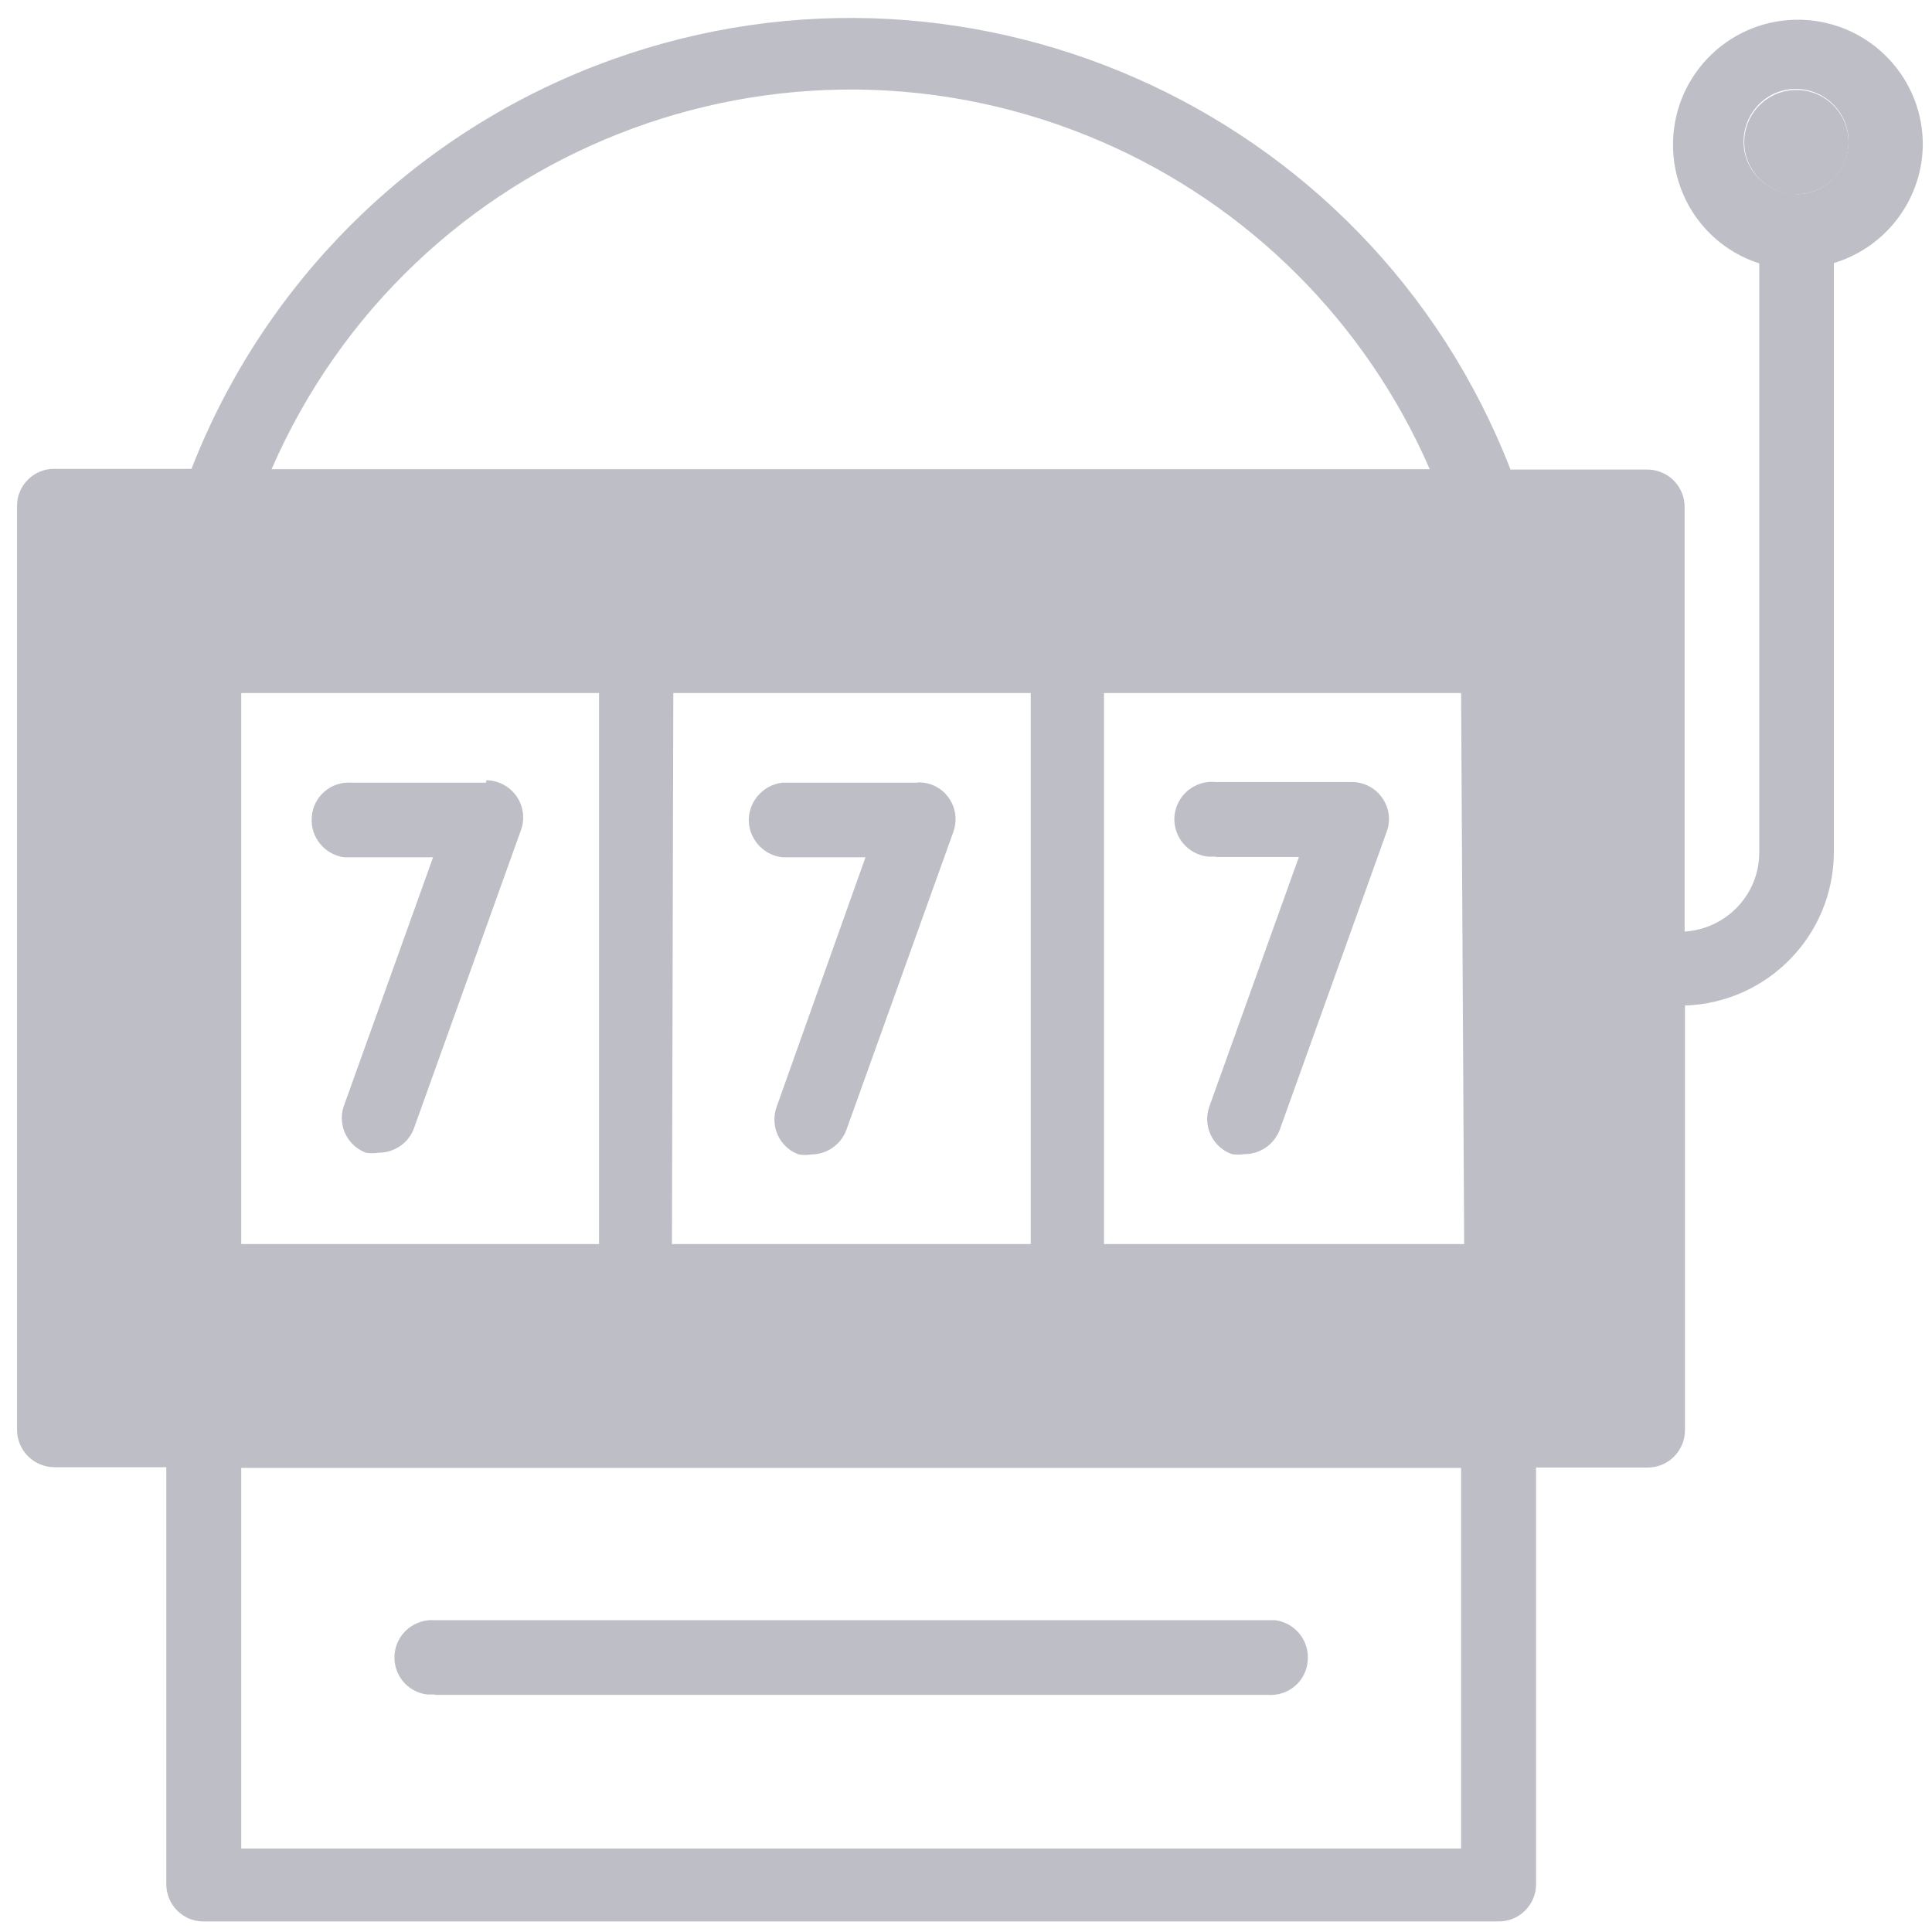
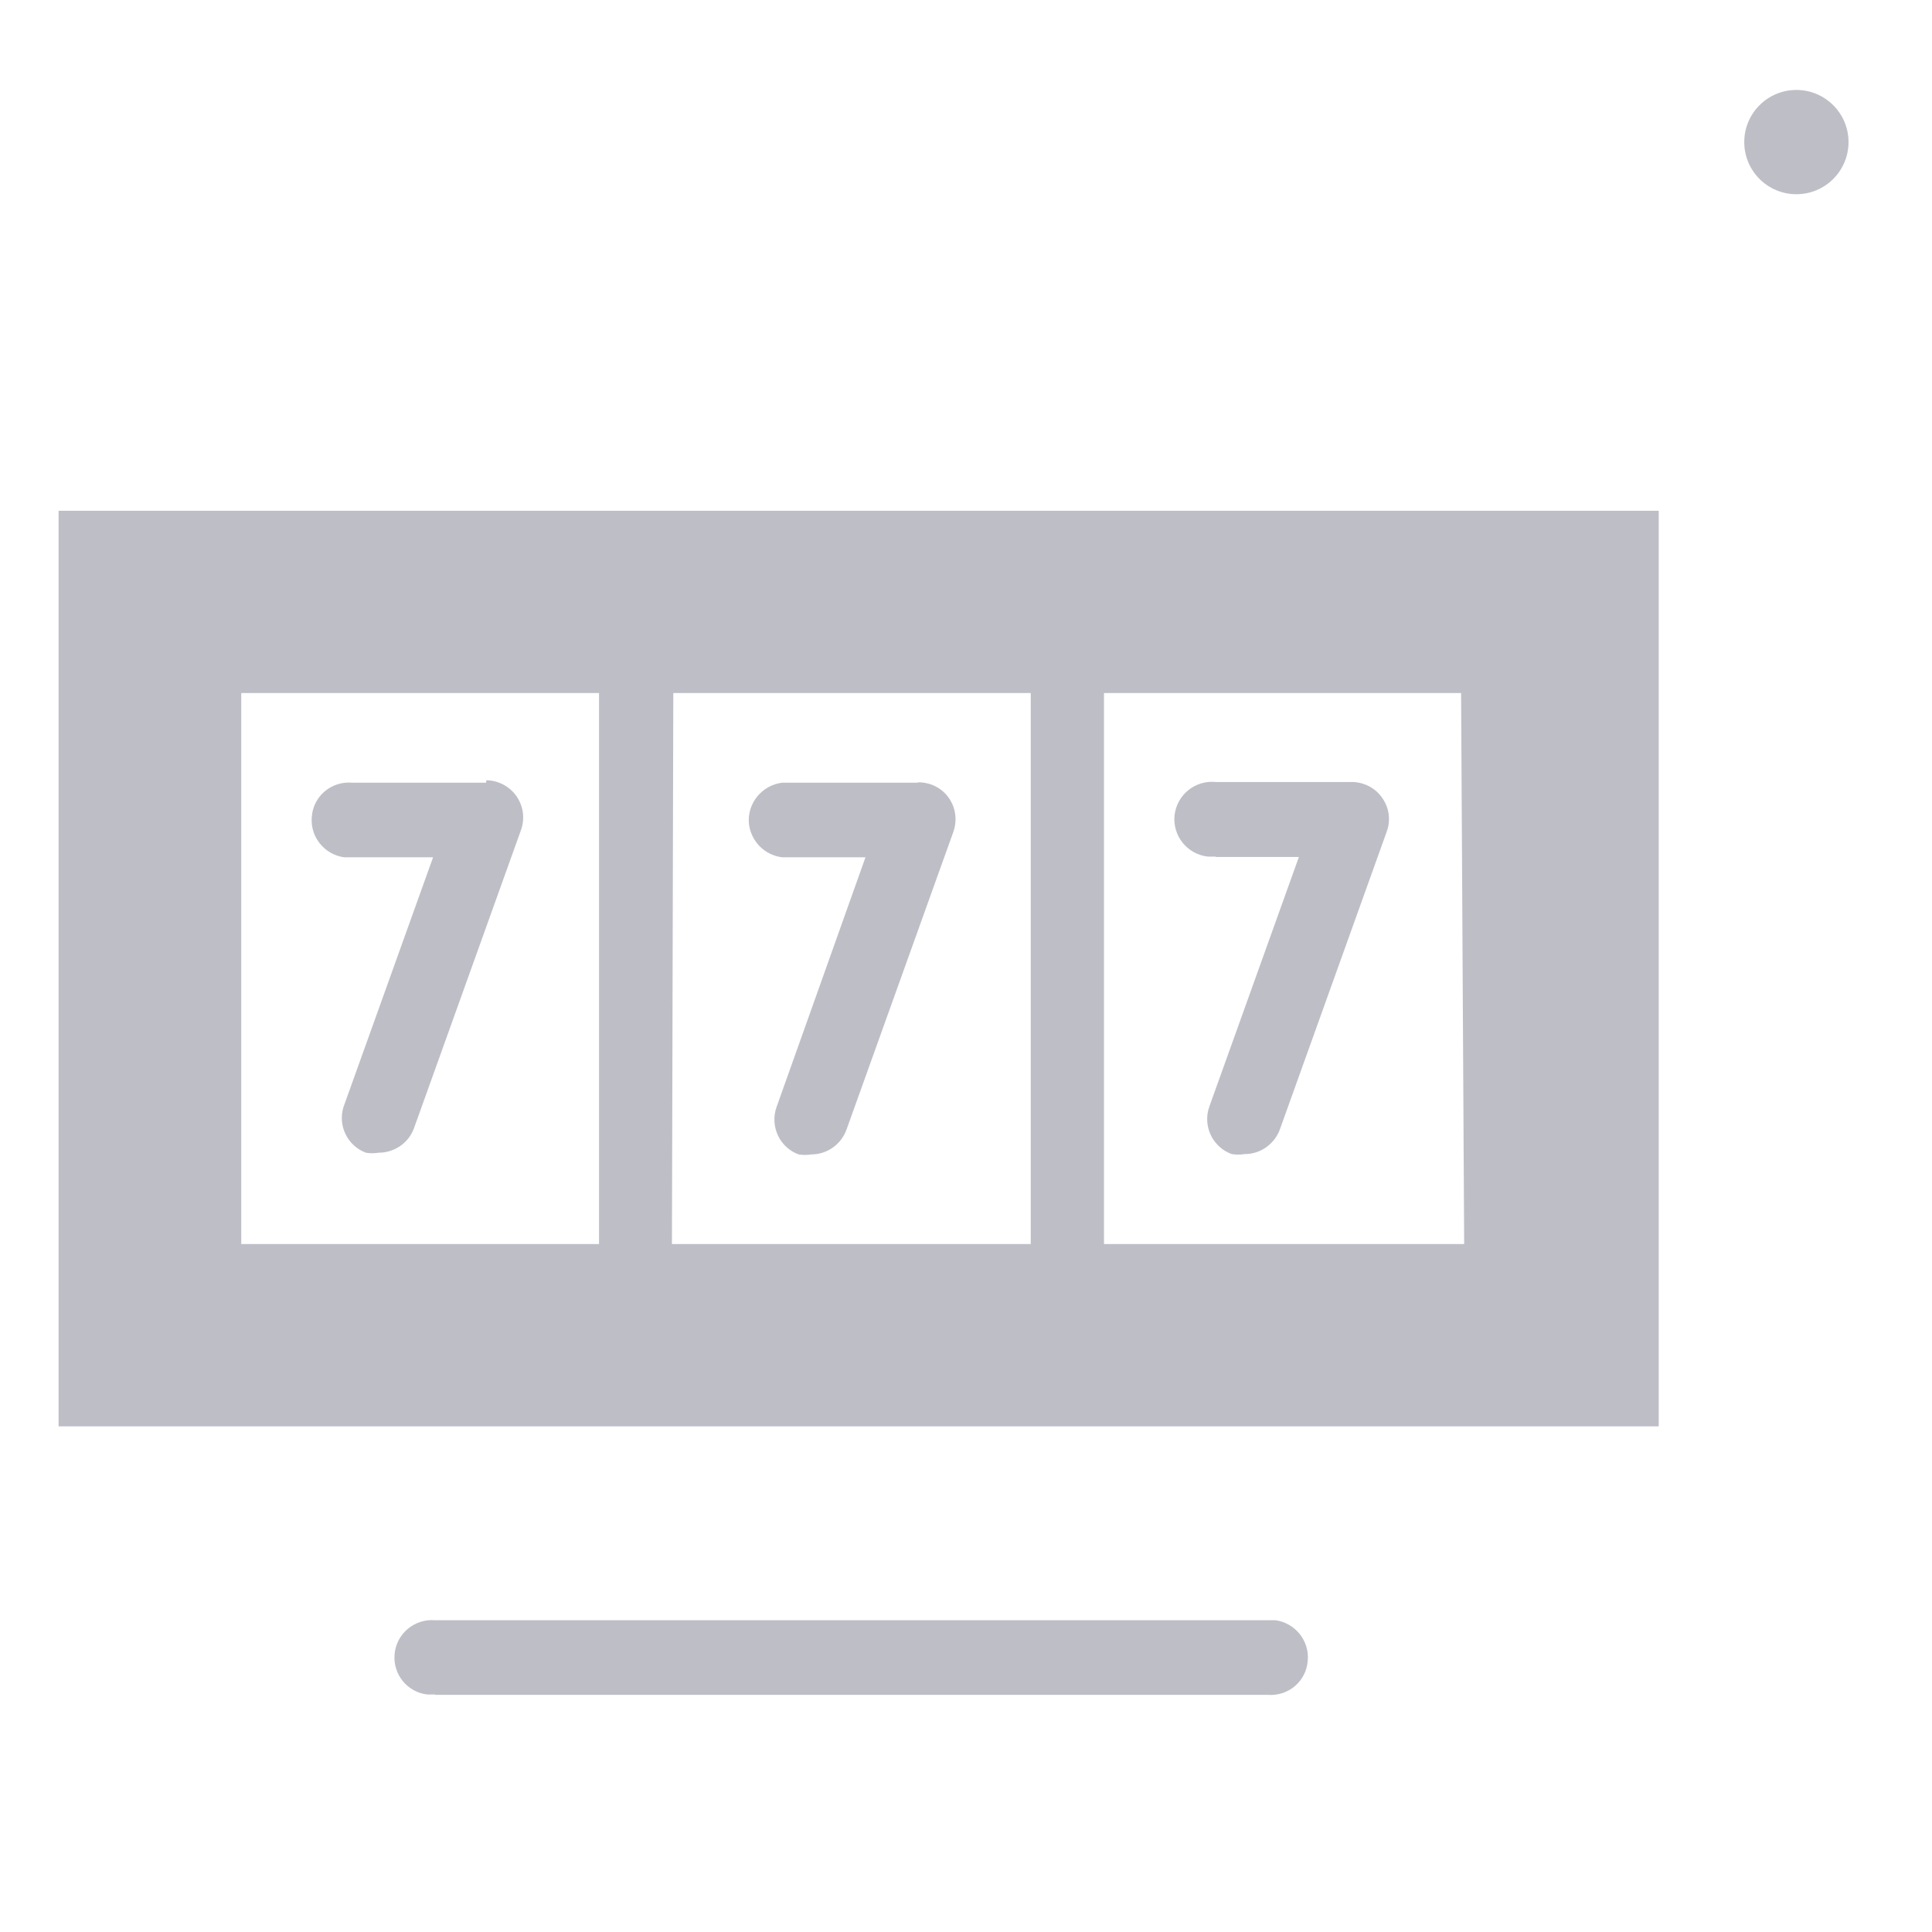
<svg xmlns="http://www.w3.org/2000/svg" id="Layer_1" version="1.1" viewBox="0 0 567 567">
  <defs>
    <style> .st0 { fill: #bebec7; } </style>
  </defs>
  <path class="st0" d="M17.2,149.9v268.7h469.6V149.9H17.2ZM437.3,375H64.4v-181.6h372.8v181.6Z" />
  <path class="st0" d="M142.6,229.7h-39.3c-6.1-.5-11.4,4-11.8,10.1-.5,5.8,3.7,11,9.5,11.8.8,0,1.5,0,2.3,0h23.8l-26.3,73.3c-1.7,5.5,1.2,11.4,6.6,13.4,1.2.2,2.5.2,3.7,0,4.6,0,8.8-2.8,10.4-7.2l31.4-87.5c1.2-3.3.7-7-1.3-9.9-2-2.9-5.4-4.7-8.9-4.7v.6Z" />
  <path class="st0" d="M269.3,229.7h-39.7c-6,.7-10.4,6.1-9.8,12.1.6,5.1,4.6,9.2,9.8,9.8h24.4l-26.1,73.3c-2,5.6.9,11.9,6.5,13.9,0,0,0,0,0,0h0c1.2.2,2.5.2,3.7,0,4.6,0,8.7-2.9,10.3-7.2l31.4-87.5c2-5.7-.9-11.9-6.6-13.9-1.2-.4-2.4-.6-3.6-.6h-.2Z" />
  <path class="st0" d="M356.8,251.5h24.4l-26.3,73.3c-2,5.7,1,11.9,6.6,13.9,1.3.2,2.5.2,3.8,0,4.6,0,8.7-2.9,10.3-7.2l31.4-87.5c1.2-3.3.7-7-1.4-9.9-2-2.9-5.4-4.6-8.9-4.6h-39.9c-6-.6-11.4,3.7-12.1,9.8-.6,6,3.7,11.4,9.8,12.1.8,0,1.5,0,2.3,0h0Z" />
  <path class="st0" d="M439.8,181.5H59.6c-6,0-10.9,4.9-10.9,10.9v183.4c0,6,4.8,10.9,10.8,11h380.4c6,0,10.9-4.9,10.9-10.9h0v-183.3c0-6-4.8-10.9-10.8-11h-.1ZM70.8,203.4h105v161.7h-105v-161.7ZM197.6,203.4h104.9v161.7h-105.3l.4-161.7ZM429.7,365.1h-105.7v-161.7h104.8l.9,161.7Z" />
-   <path class="st0" d="M564.3,41.7c-.4-20.2-17.1-36.3-37.4-35.9-20.2.4-36.3,17.1-35.9,37.4.3,15.6,10.4,29.3,25.3,34.1v172.9c0,12.3-9.6,22.4-21.9,23.2v-124.6c0-6.1-4.9-11-11-11h-40.1C401.8,30.9,281.4-22.1,174.5,19.4c-54.3,21.1-97.2,64-118.3,118.2H15.8c-6,0-10.9,5-10.8,11v271c0,6,4.8,10.9,10.9,11h32.9v122.3c0,6,4.7,10.9,10.7,11,0,0,0,0,0,0h380.4c6,0,10.9-4.9,10.9-10.9h0v-122.3h32.7c6.1,0,11-4.9,11-11h0v-124.6c24.3-.8,43.7-20.7,43.7-45.1V77.2c15.6-4.7,26.3-19.2,26.1-35.5ZM428.8,542.5H70.8v-111.7h358v111.7ZM472.5,159.7v249.2H26.8v-249.2M79.7,137.7C120.6,43.8,229.7.9,323.6,41.7c43,18.7,77.3,53,96,96M527.2,56.9c-8.5,0-15.5-6.8-15.5-15.3,0-8.5,6.8-15.5,15.3-15.5,8.5,0,15.5,6.8,15.5,15.3,0,0,0,0,0,0h0c0,8.6-6.8,15.6-15.3,15.6,0,0,0,0,0,0h0Z" />
  <path class="st0" d="M127.7,497.4h244.3c6.1.5,11.4-4,11.8-10.1.5-5.8-3.7-11-9.5-11.8-.8,0-1.5,0-2.3,0H127.7c-6.1-.5-11.4,4-11.9,10-.5,5.9,3.7,11.1,9.6,11.8.8,0,1.5,0,2.3,0Z" />
  <circle class="st0" cx="527.2" cy="41.7" r="15.3" />
</svg>